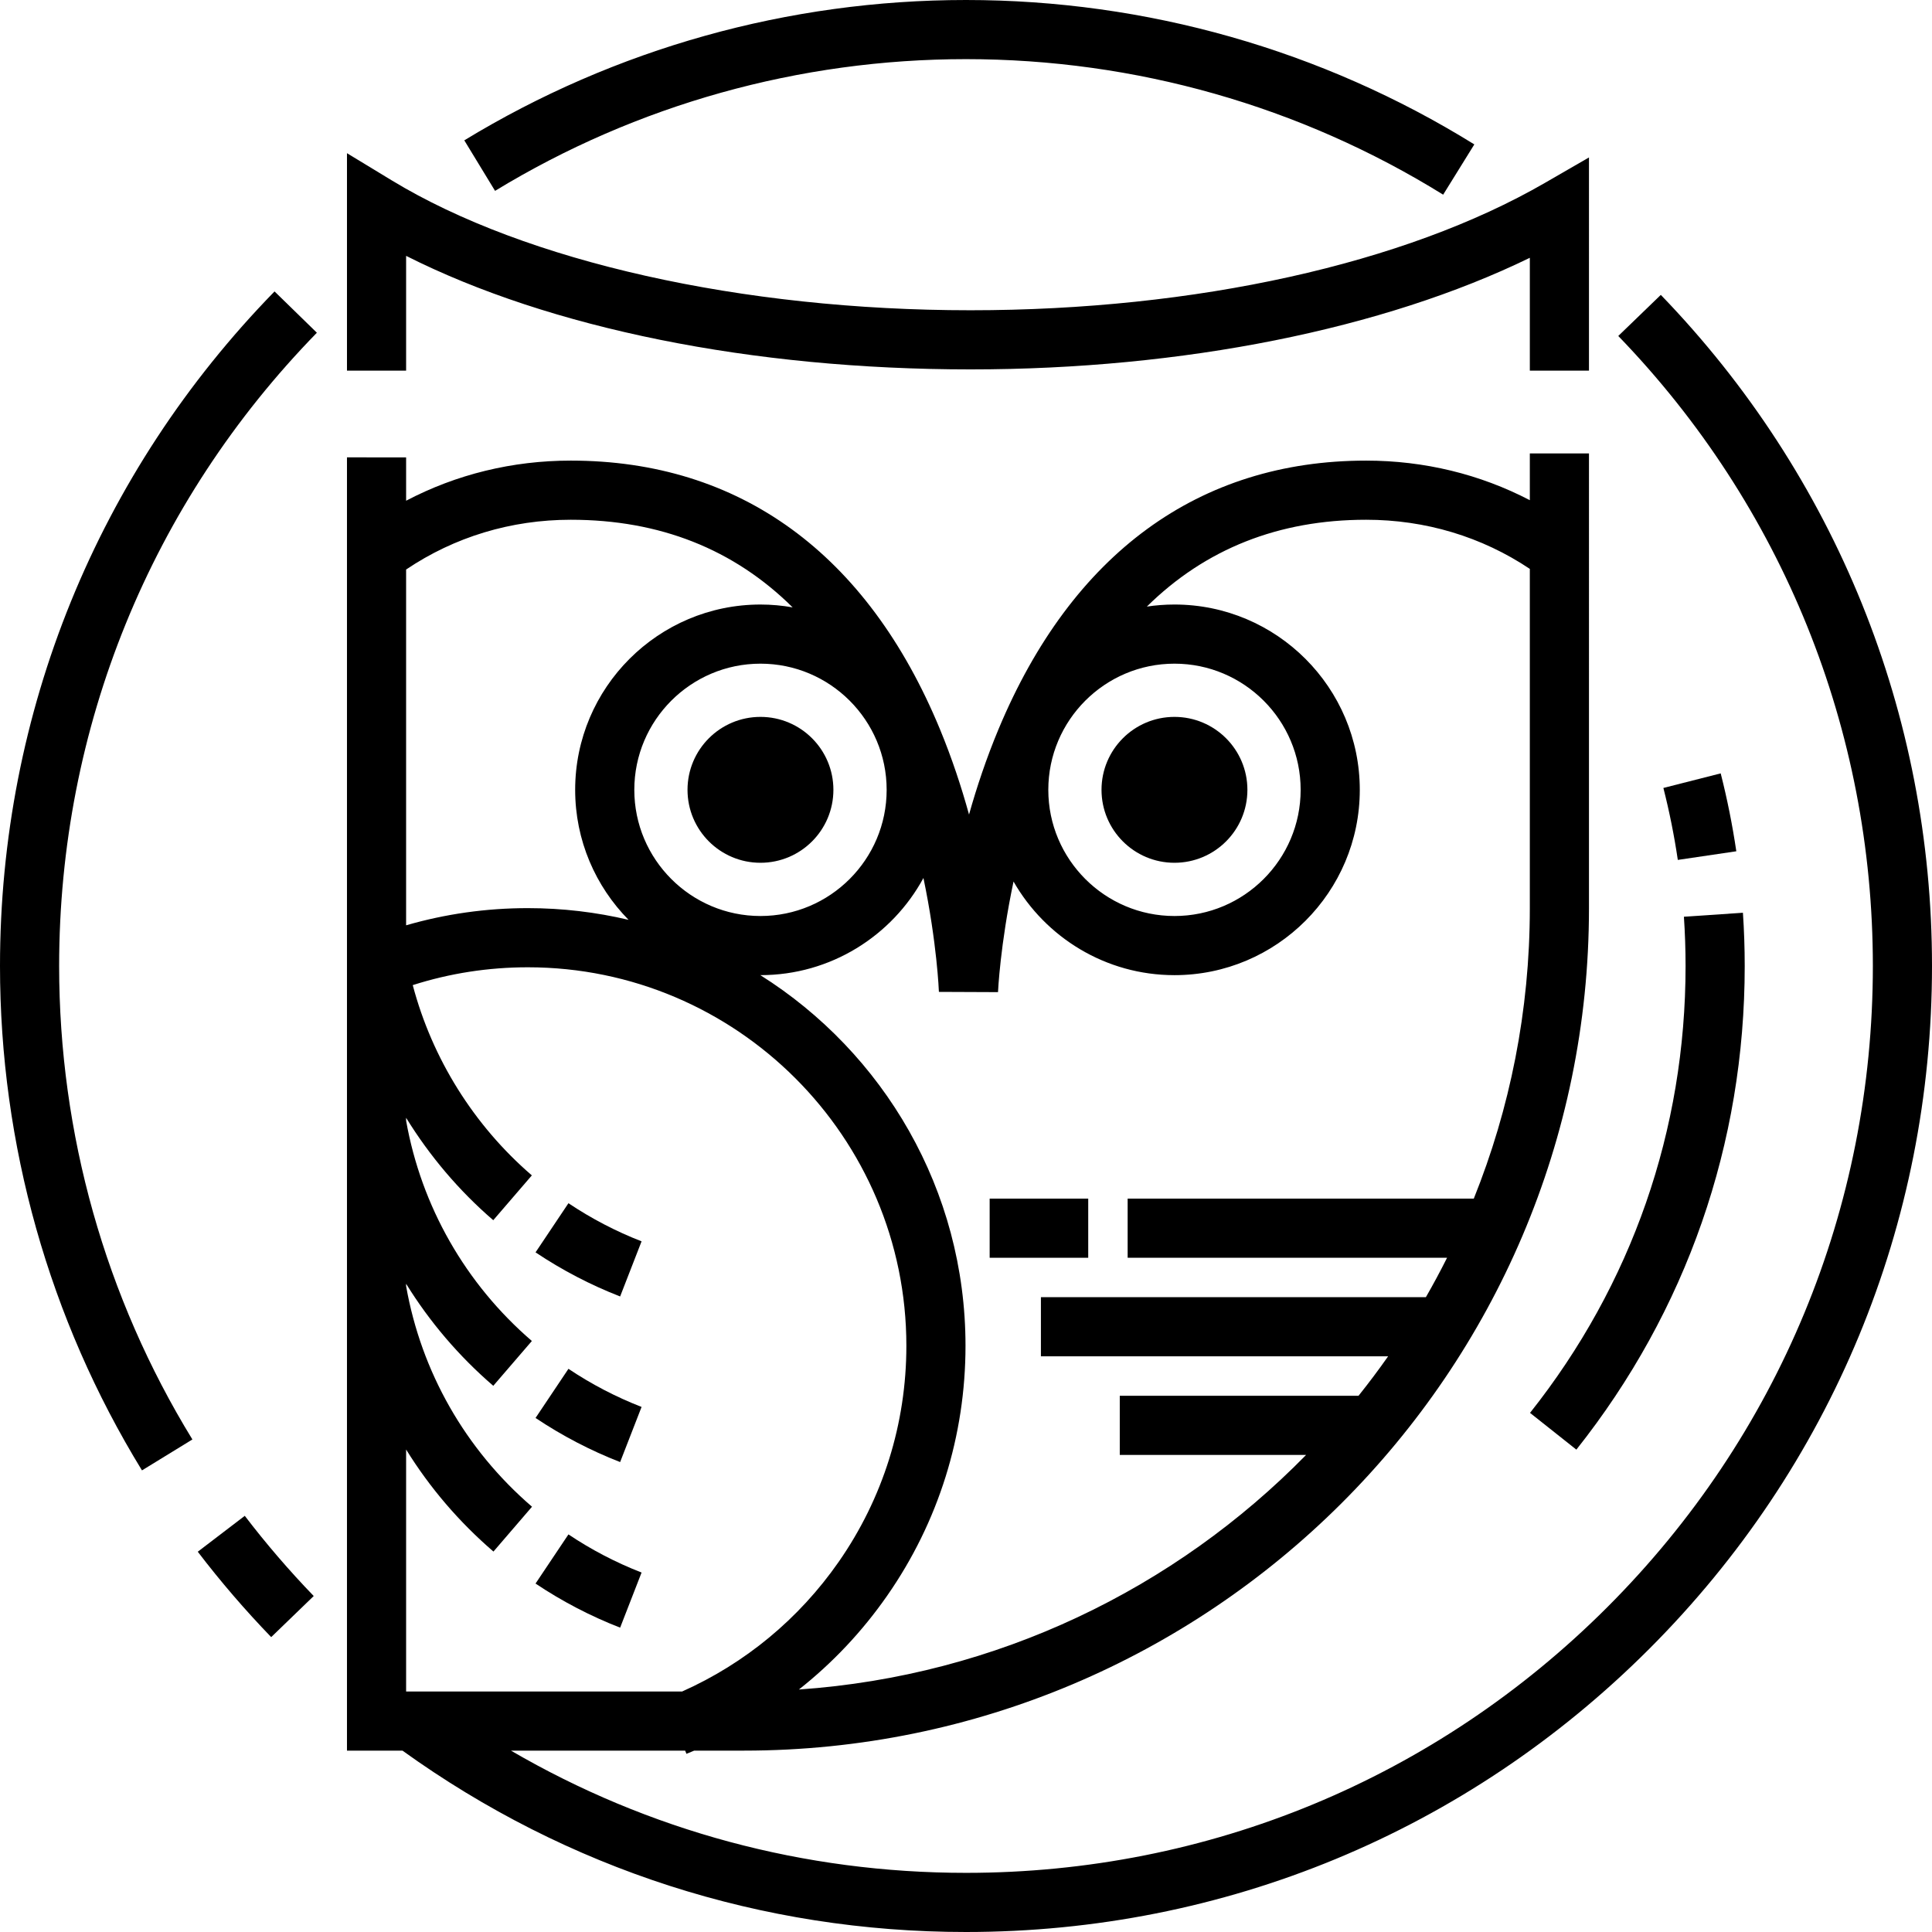
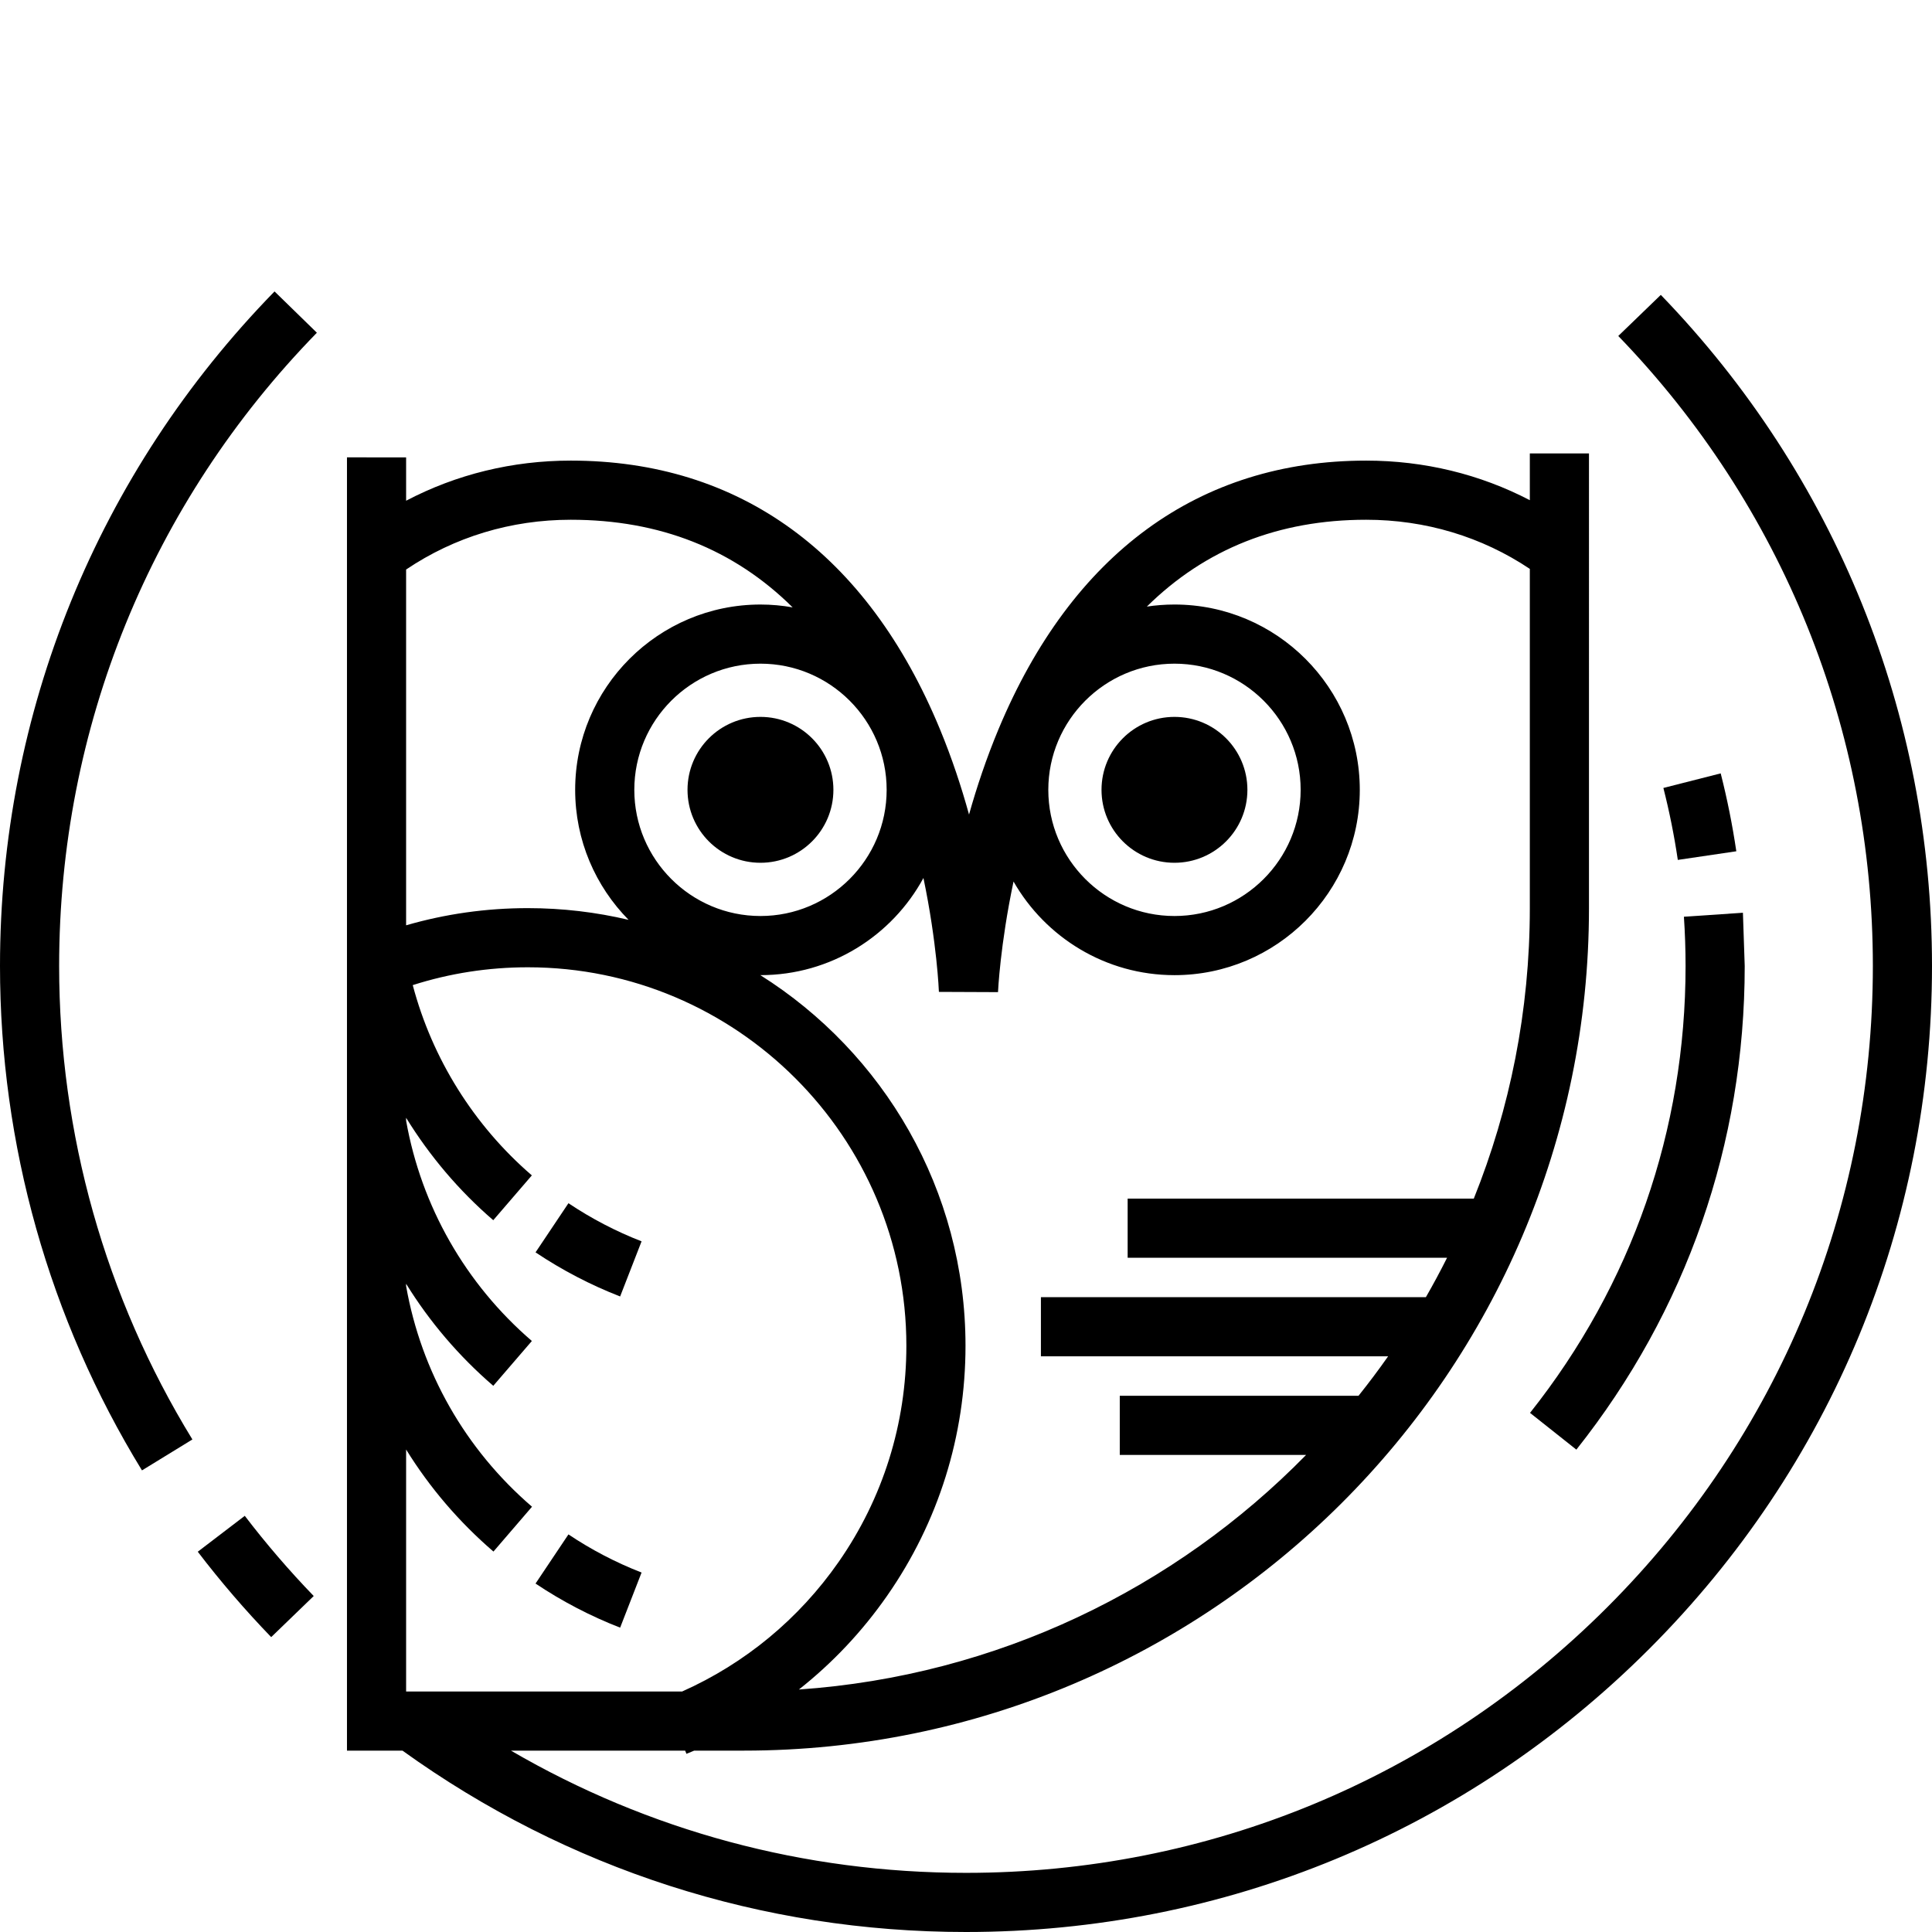
<svg xmlns="http://www.w3.org/2000/svg" fill="#000000" version="1.1" id="Layer_1" viewBox="0 0 512 512" xml:space="preserve">
  <g>
    <g>
      <circle cx="201.529" cy="209.314" r="19.331" />
    </g>
  </g>
  <g>
    <g>
      <circle cx="311.244" cy="209.314" r="19.331" />
    </g>
  </g>
  <g>
    <g>
-       <path d="M409.338,48.514c-37.092,21.421-92.552,33.707-152.16,33.707c-60.524,0-117.841-12.859-153.324-34.396l-11.902-7.227    V98.22h15.673V67.806c38.115,19.222,91.654,30.089,149.553,30.089c56.347,0,109.454-10.685,148.243-29.575V98.22h15.673V41.725    L409.338,48.514z" />
-     </g>
+       </g>
  </g>
  <g>
    <g>
      <path d="M150.643,406.634l-8.721,13.025c7.021,4.7,14.564,8.633,22.42,11.688l5.681-14.608    C163.233,414.098,156.713,410.698,150.643,406.634z" />
    </g>
  </g>
  <g>
    <g>
-       <path d="M150.645,362.75l-8.72,13.025c7.019,4.699,14.561,8.631,22.417,11.687l5.681-14.609    C163.233,370.213,156.713,366.814,150.645,362.75z" />
-     </g>
+       </g>
  </g>
  <g>
    <g>
      <path d="M150.645,318.865l-8.719,13.025c7.02,4.699,14.562,8.631,22.415,11.686l5.682-14.609    C163.235,326.328,156.715,322.928,150.645,318.865z" />
    </g>
  </g>
  <g>
    <g>
-       <rect x="262.269" y="317.649" width="26.122" height="15.673" />
-     </g>
+       </g>
  </g>
  <g>
    <g>
      <path d="M83.976,88.177L72.757,77.232C25.839,125.317,0,188.804,0,256c0,47.314,13.011,93.536,37.626,133.667l13.36-8.195    C27.885,343.808,15.673,300.421,15.673,256C15.673,192.918,39.931,133.318,83.976,88.177z" />
    </g>
  </g>
  <g>
    <g>
      <path d="M64.868,401.711l-12.457,9.513c6.018,7.88,12.563,15.493,19.457,22.628l11.272-10.89    C76.666,416.26,70.518,409.111,64.868,401.711z" />
    </g>
  </g>
  <g>
    <g>
      <path d="M440.132,78.148l-11.272,10.89c43.506,45.033,67.467,104.328,67.467,166.962c0,64.193-24.998,124.544-70.39,169.937    c-45.393,45.391-105.744,70.39-169.937,70.39c-42.874,0-84.095-11.138-120.59-32.392h46.171l0.329,0.846    c0.694-0.27,1.374-0.563,2.062-0.846h13.153c123.496,0,223.969-100.146,223.969-223.24V120.163H405.42v12.391    c-13.24-6.894-27.994-10.488-43.377-10.488c-44.297,0-77.985,24.61-97.422,71.168c-3.21,7.69-5.773,15.355-7.818,22.628    c-2.004-7.267-4.528-14.921-7.703-22.603c-19.253-46.575-53.085-71.194-97.838-71.194c-15.485,0-30.331,3.647-43.638,10.63    v-11.488H91.951v342.727h14.709C150.357,495.38,201.947,512,256,512c68.38,0,132.668-26.628,181.019-74.981    C485.371,388.667,512,324.38,512,256C512,189.281,486.476,126.118,440.132,78.148z M311.249,175.879    c18.437,0,33.437,15,33.437,33.437c0,18.437-15,33.437-33.437,33.437c-18.437,0-33.437-15-33.437-33.437    C277.812,190.88,292.812,175.879,311.249,175.879z M244.721,232.679c3.602,17.243,4.092,29.982,4.098,30.181l15.664,0.066    c0.008-0.198,0.564-12.494,4.114-29.313c8.468,14.806,24.408,24.813,42.652,24.813c27.08,0,49.11-22.031,49.11-49.11    c0-27.08-22.031-49.11-49.11-49.11c-2.487,0-4.931,0.189-7.32,0.548c15.499-15.289,34.924-23.013,58.114-23.013    c15.719,0,30.628,4.496,43.377,13.019v89.933c0,27.177-5.277,53.146-14.849,76.955h-91.731v15.673h84.65    c-1.778,3.54-3.646,7.028-5.617,10.449H275.853v15.673h92.011c-2.506,3.566-5.119,7.051-7.839,10.449h-63.274v15.673h49.385    c-34.67,35.402-81.891,58.537-134.421,62.177c8.91-7.034,16.794-15.389,23.4-24.874c13.577-19.489,20.754-42.388,20.754-66.224    c0-41.331-21.735-77.676-54.371-98.221c0.013,0,0.024,0.001,0.037,0.001C220.162,258.425,236.4,248,244.721,232.679z     M234.972,209.316c0,18.437-15,33.437-33.437,33.437c-18.437,0-33.437-15-33.437-33.437c0-18.437,15-33.437,33.437-33.437    C219.973,175.879,234.972,190.88,234.972,209.316z M107.623,150.932c12.807-8.637,27.812-13.192,43.639-13.192    c23.565,0,43.217,7.793,58.791,23.22c-2.769-0.487-5.612-0.754-8.519-0.754c-27.08,0-49.11,22.031-49.11,49.11    c0,13.412,5.409,25.58,14.154,34.452c-8.573-2.027-17.509-3.105-26.693-3.105c-11.03,0-21.834,1.533-32.262,4.552V150.932z     M107.625,384.138c6.205,10.03,13.976,19.155,23.146,27.042l10.22-11.882c-17.7-15.227-29.355-35.776-33.366-58.466v-0.618    c6.203,10.038,13.96,19.168,23.1,27.038l10.226-11.877c-17.617-15.169-29.303-35.732-33.326-58.375v-0.777    c6.233,10.114,13.998,19.309,23.095,27.142l10.227-11.877c-15.388-13.252-26.419-30.966-31.565-50.424    c9.814-3.134,20.039-4.725,30.505-4.725c55.312,0,100.31,44.999,100.31,100.31c0,20.615-6.205,40.417-17.941,57.266    c-10.531,15.118-24.808,26.908-41.484,34.349h-73.147V384.138z" />
    </g>
  </g>
  <g>
    <g>
-       <path d="M256,0c-47.021,0-92.998,12.862-132.957,37.192l8.151,13.388C168.697,27.744,211.854,15.673,256,15.673    c44.826,0,88.553,12.421,126.453,35.917l8.259-13.32C350.329,13.234,303.748,0,256,0z" />
-     </g>
+       </g>
  </g>
  <g>
    <g>
-       <path d="M461.892,241.888l-15.638,1.057c0.292,4.315,0.44,8.707,0.44,13.055c0,43.487-14.254,84.438-41.221,118.428l12.279,9.741    c29.188-36.788,44.616-81.107,44.616-128.168C462.367,251.301,462.207,246.553,461.892,241.888z" />
+       <path d="M461.892,241.888l-15.638,1.057c0.292,4.315,0.44,8.707,0.44,13.055c0,43.487-14.254,84.438-41.221,118.428l12.279,9.741    c29.188-36.788,44.616-81.107,44.616-128.168z" />
    </g>
  </g>
  <g>
    <g>
      <path d="M456.003,204.953l-15.189,3.865c1.592,6.255,2.878,12.67,3.822,19.067l15.505-2.289    C459.12,218.67,457.727,211.726,456.003,204.953z" />
    </g>
  </g>
</svg>